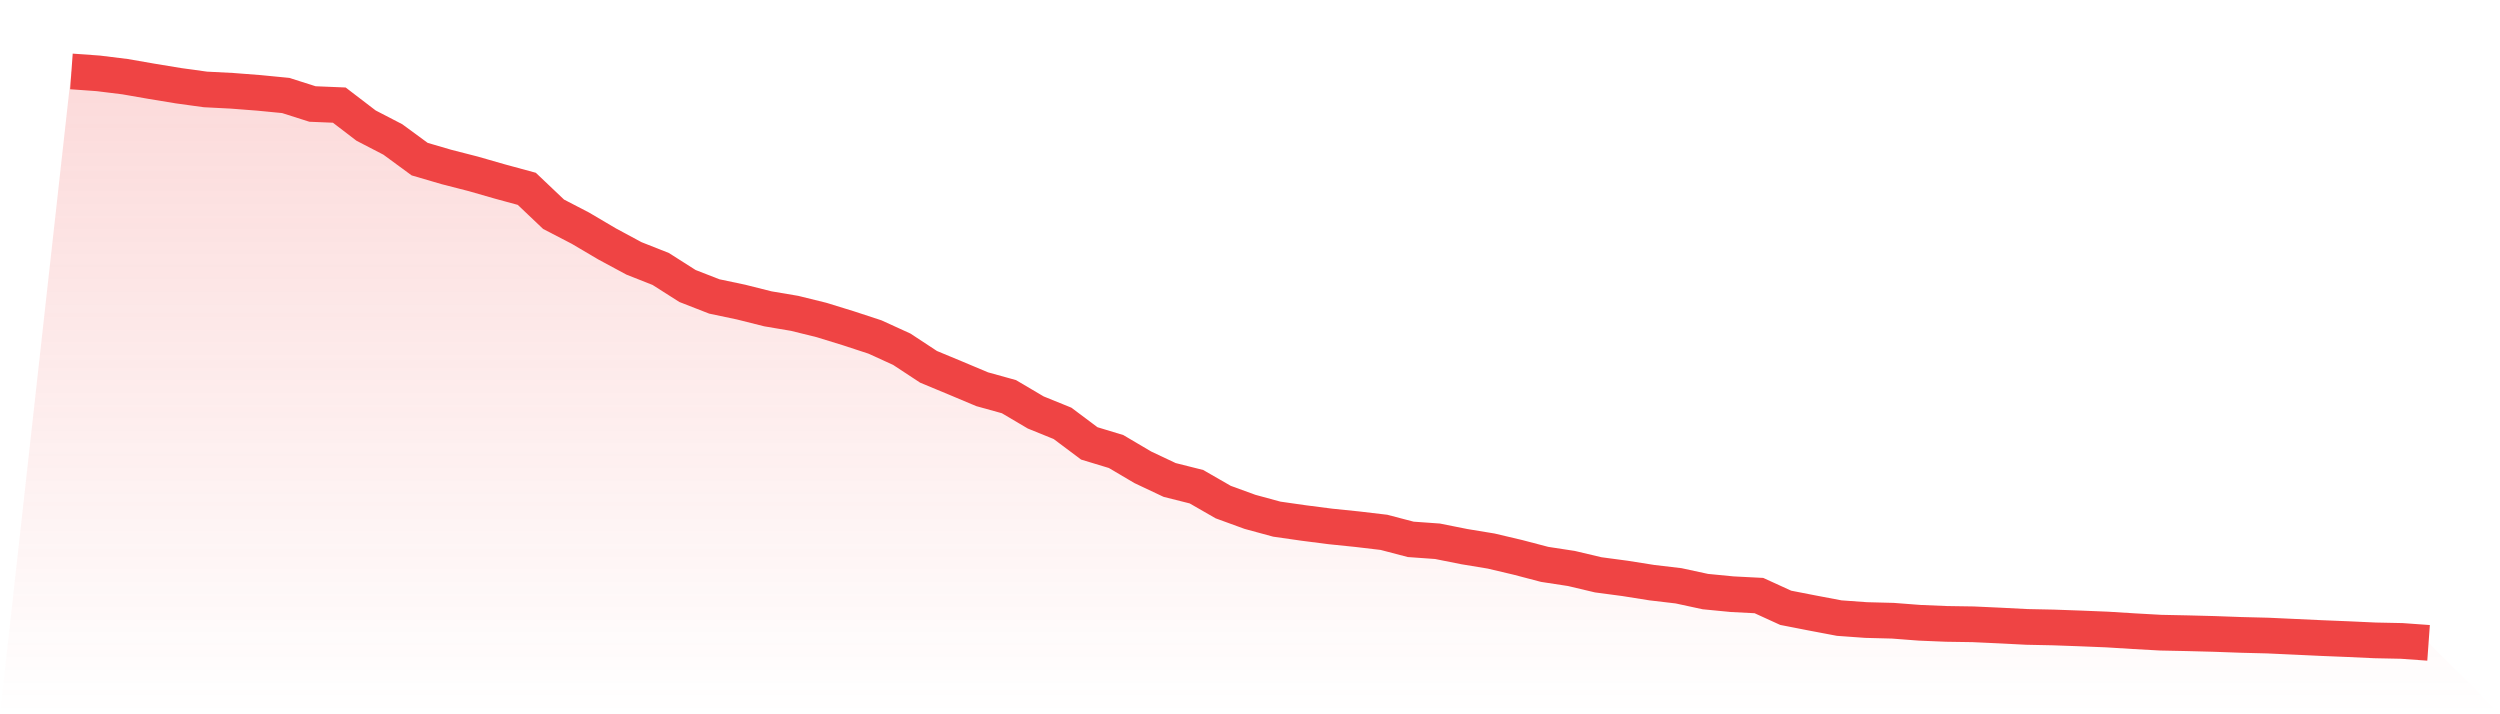
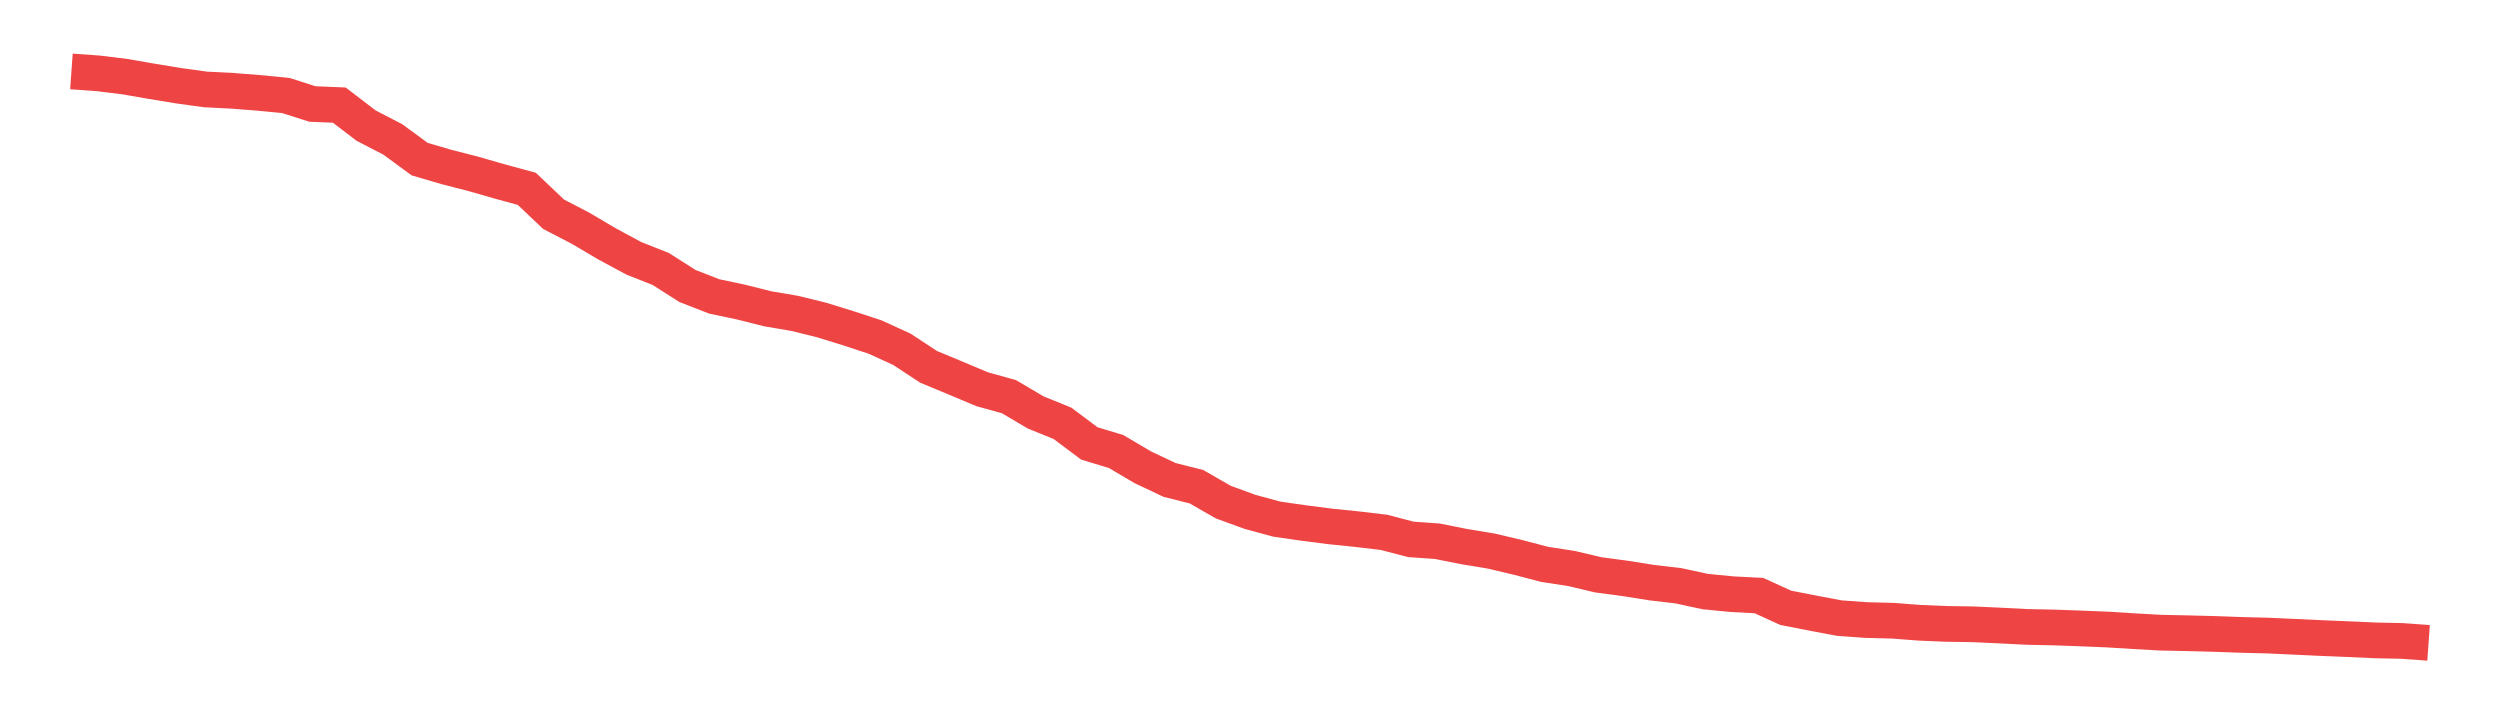
<svg xmlns="http://www.w3.org/2000/svg" viewBox="0 0 140 40">
  <defs>
    <linearGradient id="gradient" x1="0" x2="0" y1="0" y2="1">
      <stop offset="0%" stop-color="#ef4444" stop-opacity="0.2" />
      <stop offset="100%" stop-color="#ef4444" stop-opacity="0" />
    </linearGradient>
  </defs>
-   <path d="M4,4 L4,4 L5.5,4.108 L7,4.293 L8.5,4.554 L10,4.801 L11.5,5.008 L13,5.085 L14.5,5.201 L16,5.347 L17.5,5.824 L19,5.886 L20.5,7.033 L22,7.81 L23.5,8.911 L25,9.35 L26.5,9.735 L28,10.166 L29.5,10.574 L31,11.998 L32.5,12.776 L34,13.661 L35.5,14.469 L37,15.062 L38.5,16.016 L40,16.601 L41.5,16.917 L43,17.294 L44.5,17.548 L46,17.918 L47.5,18.38 L49,18.872 L50.5,19.557 L52,20.543 L53.5,21.166 L55,21.797 L56.5,22.213 L58,23.098 L59.5,23.707 L61,24.83 L62.5,25.285 L64,26.17 L65.5,26.878 L67,27.255 L68.5,28.117 L70,28.664 L71.5,29.072 L73,29.287 L74.5,29.48 L76,29.634 L77.5,29.811 L79,30.204 L80.5,30.311 L82,30.611 L83.5,30.858 L85,31.212 L86.5,31.605 L88,31.835 L89.5,32.19 L91,32.39 L92.5,32.628 L94,32.805 L95.5,33.129 L97,33.275 L98.5,33.352 L100,34.037 L101.5,34.33 L103,34.614 L104.5,34.722 L106,34.761 L107.5,34.876 L109,34.938 L110.5,34.961 L112,35.03 L113.5,35.107 L115,35.138 L116.5,35.192 L118,35.253 L119.5,35.346 L121,35.43 L122.5,35.461 L124,35.5 L125.5,35.554 L127,35.592 L128.5,35.661 L130,35.731 L131.5,35.792 L133,35.861 L134.5,35.892 L136,36 L140,40 L0,40 z" fill="url(#gradient)" />
  <path d="M4,4 L4,4 L5.5,4.108 L7,4.293 L8.5,4.554 L10,4.801 L11.5,5.008 L13,5.085 L14.5,5.201 L16,5.347 L17.5,5.824 L19,5.886 L20.5,7.033 L22,7.81 L23.5,8.911 L25,9.35 L26.5,9.735 L28,10.166 L29.5,10.574 L31,11.998 L32.5,12.776 L34,13.661 L35.5,14.469 L37,15.062 L38.5,16.016 L40,16.601 L41.5,16.917 L43,17.294 L44.5,17.548 L46,17.918 L47.5,18.38 L49,18.872 L50.5,19.557 L52,20.543 L53.5,21.166 L55,21.797 L56.5,22.213 L58,23.098 L59.5,23.707 L61,24.83 L62.5,25.285 L64,26.17 L65.5,26.878 L67,27.255 L68.5,28.117 L70,28.664 L71.5,29.072 L73,29.287 L74.5,29.48 L76,29.634 L77.5,29.811 L79,30.204 L80.5,30.311 L82,30.611 L83.5,30.858 L85,31.212 L86.5,31.605 L88,31.835 L89.5,32.19 L91,32.39 L92.5,32.628 L94,32.805 L95.5,33.129 L97,33.275 L98.5,33.352 L100,34.037 L101.5,34.33 L103,34.614 L104.5,34.722 L106,34.761 L107.5,34.876 L109,34.938 L110.5,34.961 L112,35.03 L113.5,35.107 L115,35.138 L116.5,35.192 L118,35.253 L119.5,35.346 L121,35.43 L122.5,35.461 L124,35.5 L125.5,35.554 L127,35.592 L128.5,35.661 L130,35.731 L131.5,35.792 L133,35.861 L134.5,35.892 L136,36" fill="none" stroke="#ef4444" stroke-width="2" />
</svg>